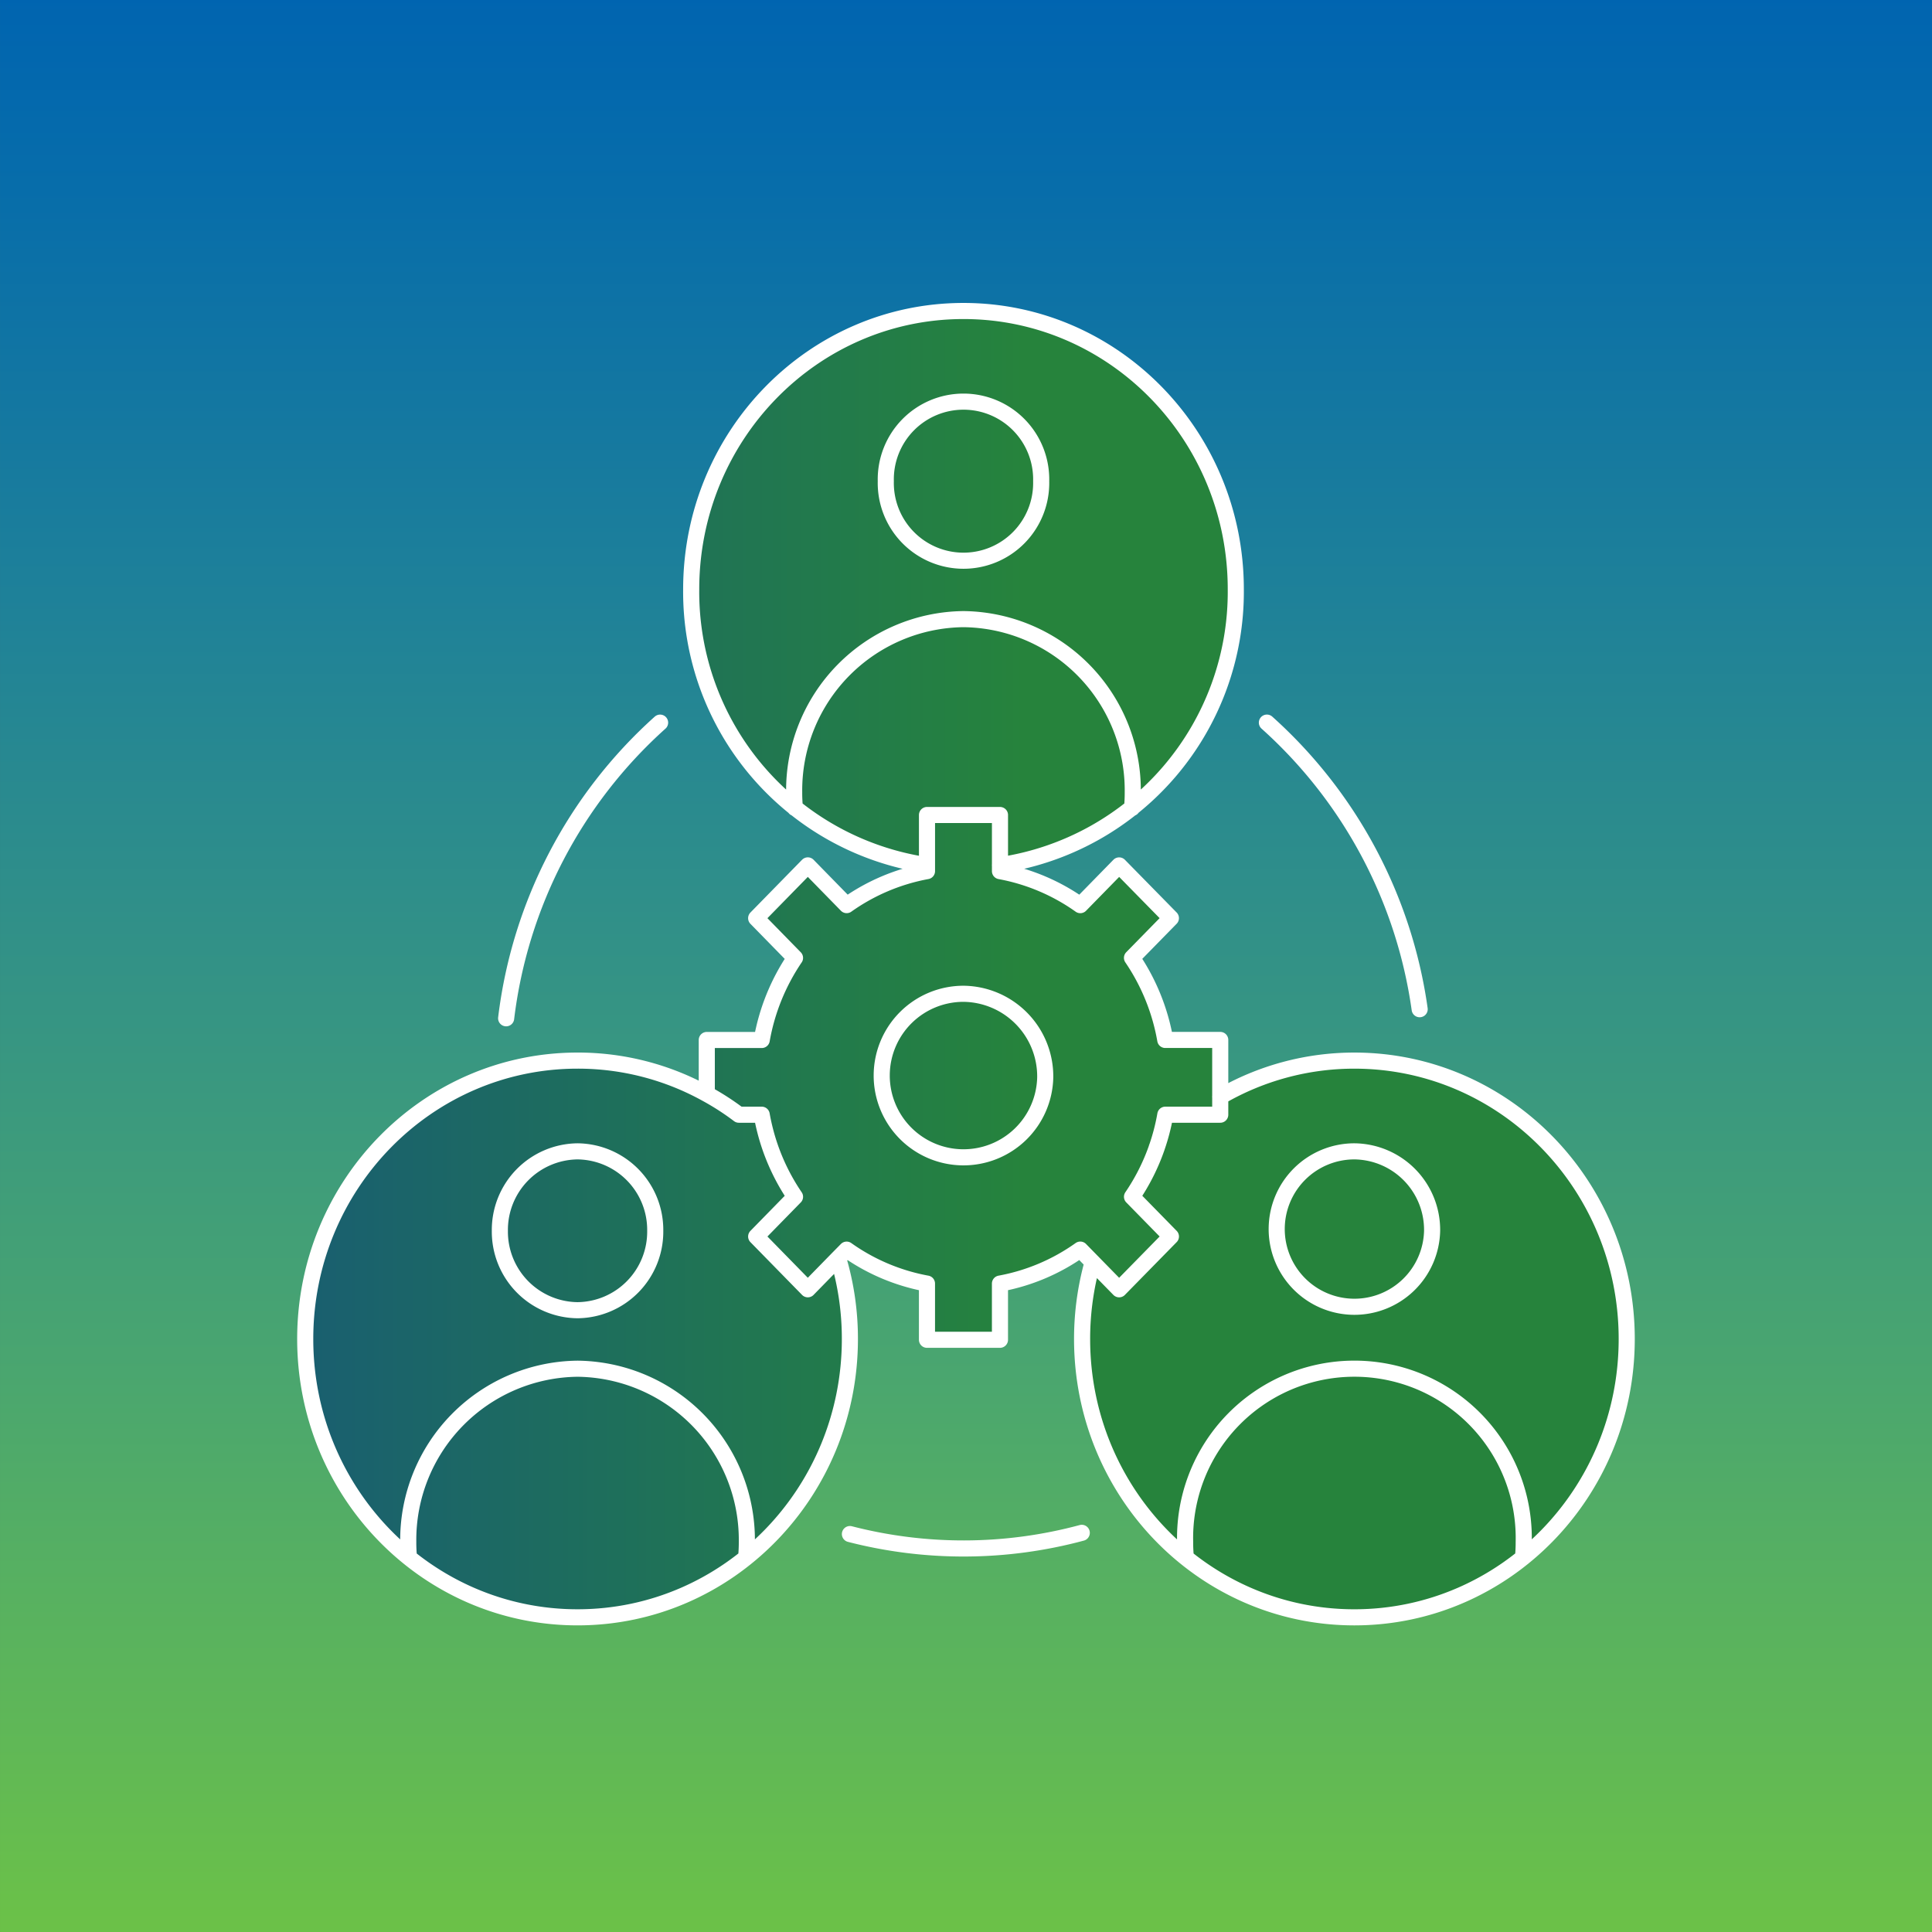
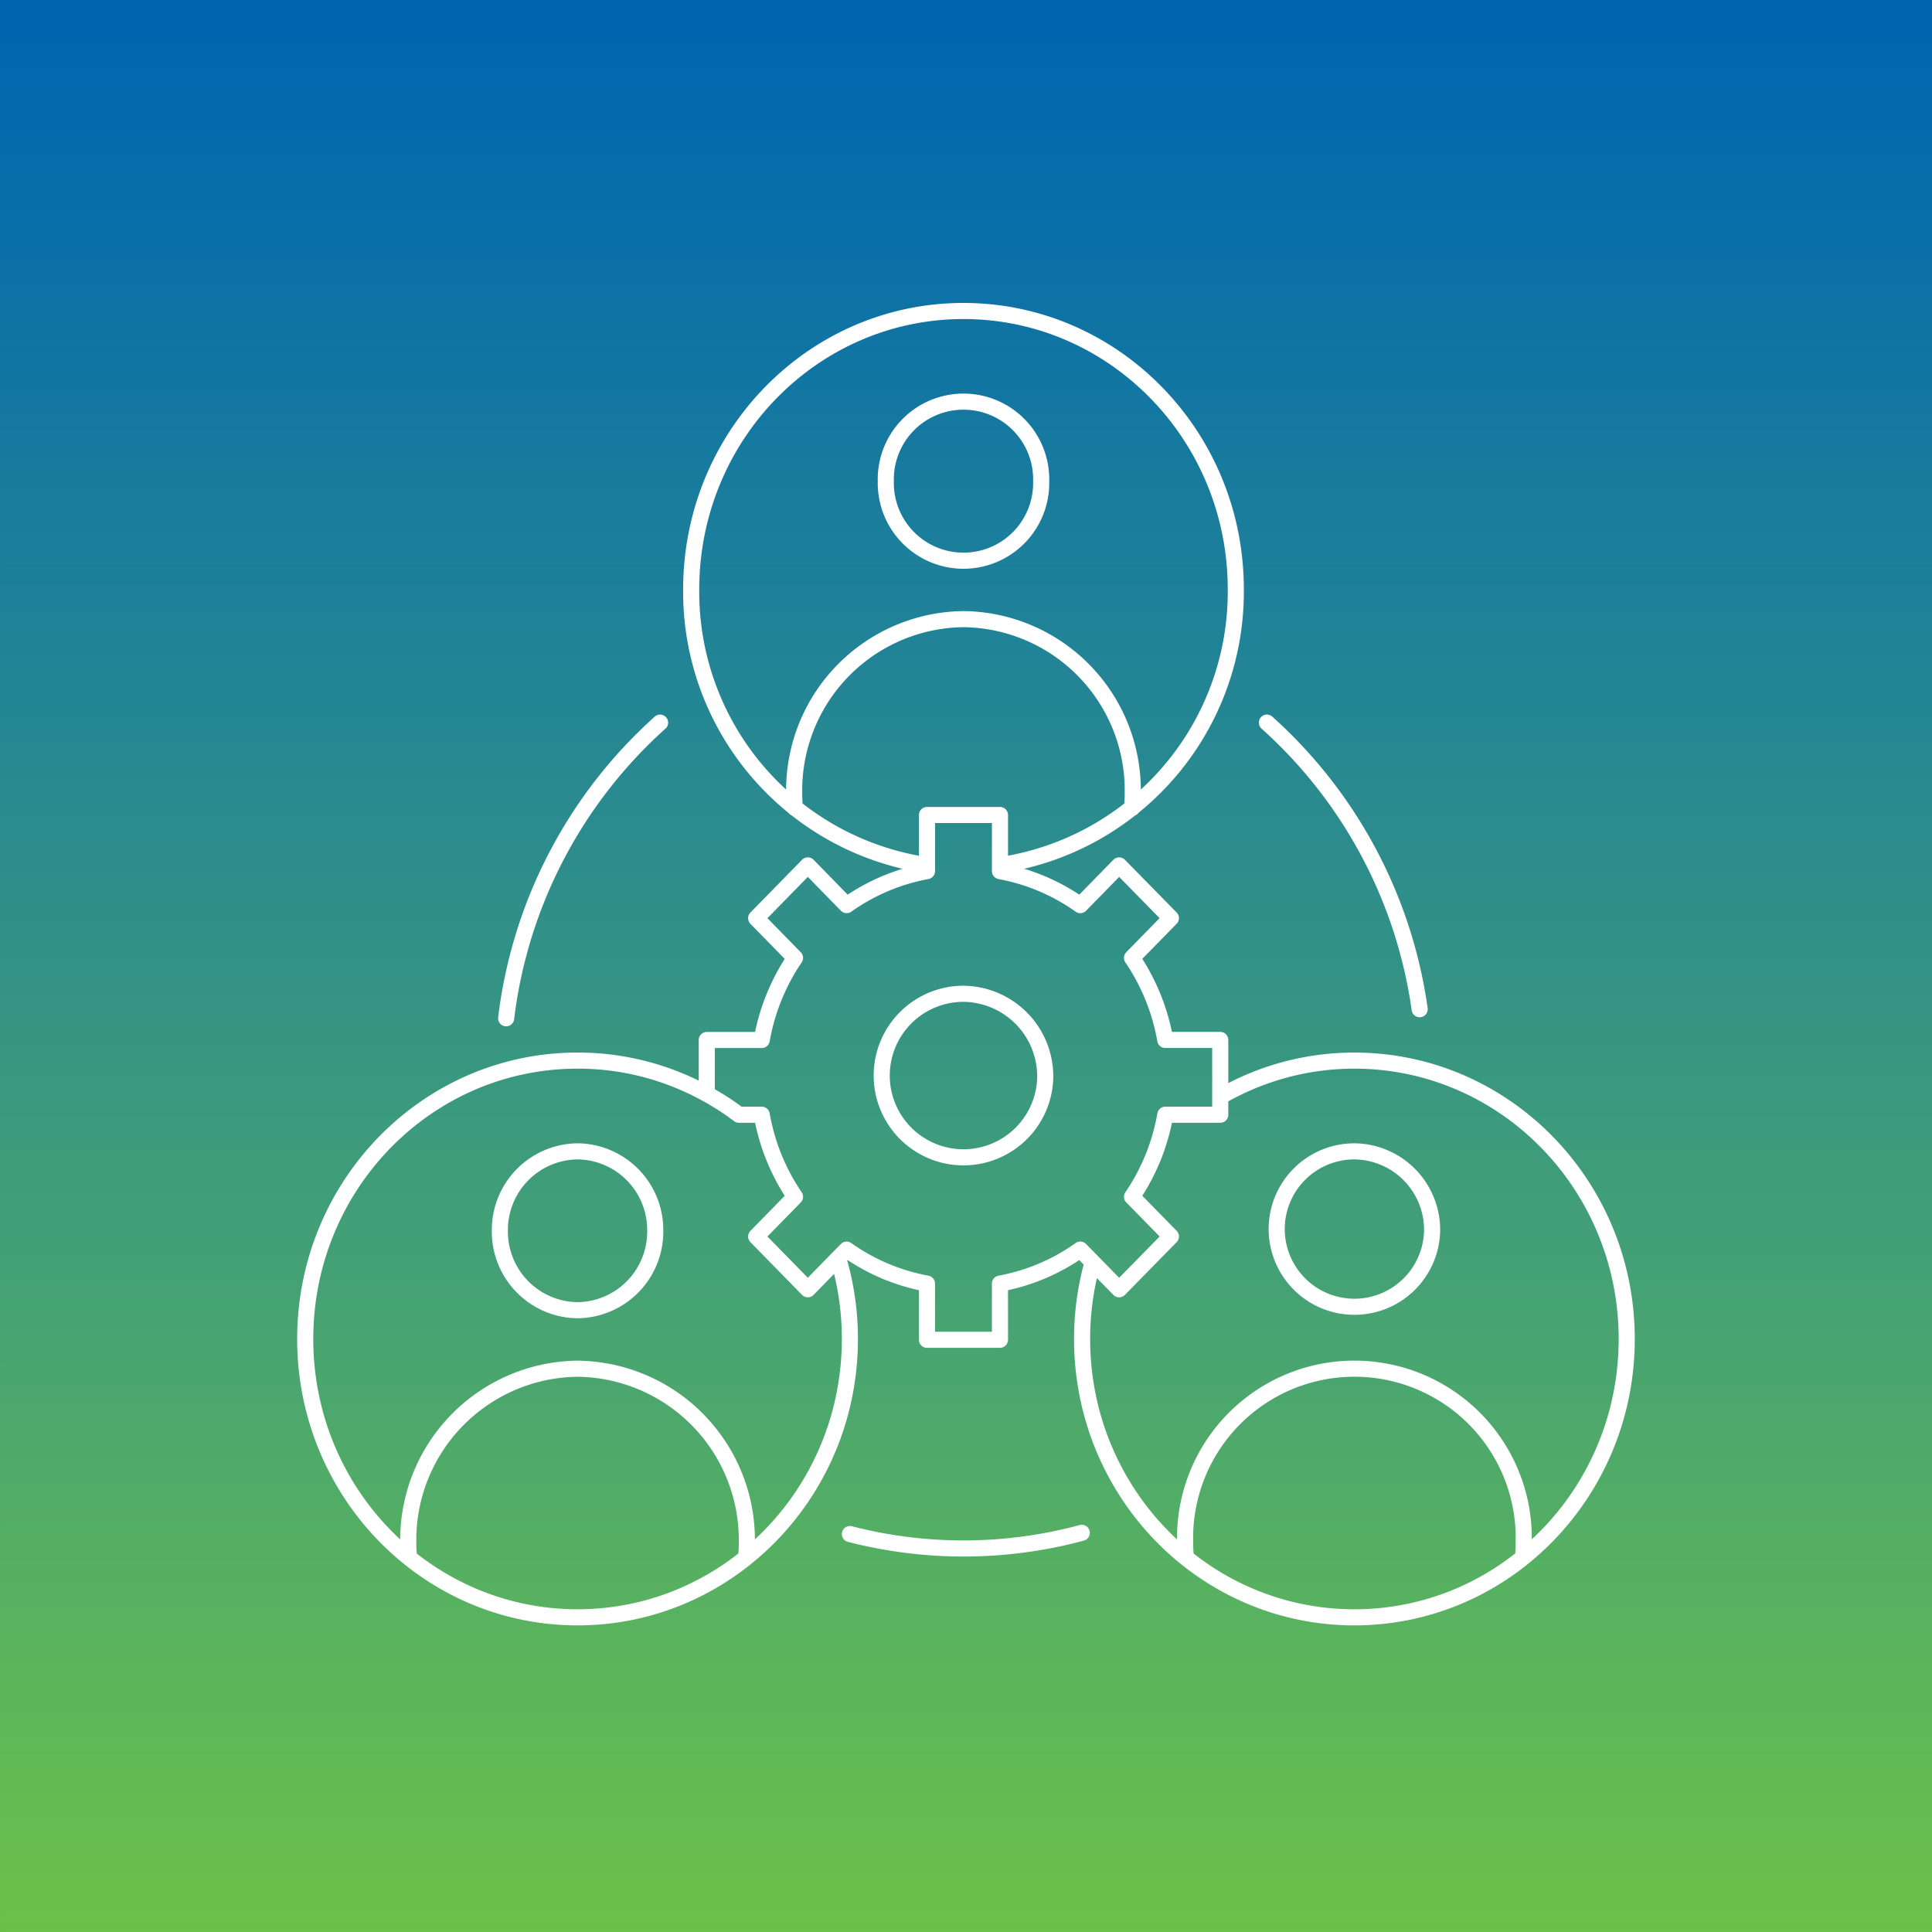
<svg xmlns="http://www.w3.org/2000/svg" width="180" height="180" viewBox="0 0 180 180">
  <rect x="0" y="0" width="180" height="180" fill="#333333" stroke="none" />
  <defs>
    <clipPath id="clip-path">
      <path id="Path_2" data-name="Path 2" d="M0,82.205H180v-180H0Z" transform="translate(0 97.795)" fill="none" />
    </clipPath>
    <linearGradient id="linear-gradient" x2="1" gradientUnits="objectBoundingBox">
      <stop offset="0" stop-color="#0064b0" />
      <stop offset="0.1" stop-color="#076daa" />
      <stop offset="0.2" stop-color="#1276a2" />
      <stop offset="0.3" stop-color="#1d809a" />
      <stop offset="0.4" stop-color="#288990" />
      <stop offset="0.5" stop-color="#339286" />
      <stop offset="0.6" stop-color="#3e9c7b" />
      <stop offset="0.7" stop-color="#49a570" />
      <stop offset="0.8" stop-color="#55af63" />
      <stop offset="0.9" stop-color="#60b856" />
      <stop offset="1" stop-color="#6cc247" />
    </linearGradient>
    <clipPath id="clip-path-2">
      <path id="Path_4" data-name="Path 4" d="M51.409-56.115a26.087,26.087,0,0,0,9.665,20.362h0s0,.006,0,.007h.009a24.948,24.948,0,0,0,12.29,5.327h0v.552A18.816,18.816,0,0,0,65.892-26.7h0l-3.617-3.7-4.813,4.918,3.619,3.7a19.7,19.7,0,0,0-3.1,7.648H52.861v5.028a24.722,24.722,0,0,0-12.039-3.107h0C26.807-12.214,15.451-.6,15.451,13.722h0a26.069,26.069,0,0,0,9.665,20.342h0a.179.179,0,0,1,0,.031h.037a24.894,24.894,0,0,0,15.667,5.559h0A24.914,24.914,0,0,0,56.491,34.1h.033c0-.011,0-.018,0-.028h0A26.063,26.063,0,0,0,66.2,13.722h0A26.3,26.3,0,0,0,65.106,6.2h0l.786-.8a18.711,18.711,0,0,0,7.482,3.166h0v5.235h6.806V8.559a18.711,18.711,0,0,0,7.482-3.166h0l1.15,1.174a26.314,26.314,0,0,0-.985,7.154h0A26.068,26.068,0,0,0,97.5,34.064h0V34.1h.037A24.908,24.908,0,0,0,113.2,39.654h0A24.912,24.912,0,0,0,128.868,34.1h.035v-.029h0a26.07,26.07,0,0,0,9.672-20.344h0c0-14.323-11.362-25.936-25.378-25.936h0a24.833,24.833,0,0,0-12.5,3.366h0v-5.288H95.577a19.612,19.612,0,0,0-3.1-7.648h0l3.622-3.7L91.281-30.4l-3.619,3.7a18.816,18.816,0,0,0-7.482-3.166h0v-.552a24.946,24.946,0,0,0,12.293-5.327h.006s0,0,0,0h0a26.09,26.09,0,0,0,9.672-20.366h0c0-14.325-11.362-25.938-25.376-25.938h0c-14.014,0-25.369,11.612-25.369,25.938" transform="translate(-15.451 82.053)" fill="none" />
    </clipPath>
    <linearGradient id="linear-gradient-2" x1="-0.168" y1="0.844" x2="0.53" y2="0.844" gradientUnits="objectBoundingBox">
      <stop offset="0" stop-color="#0d3691" />
      <stop offset="0.1" stop-color="#103f8b" />
      <stop offset="0.2" stop-color="#124884" />
      <stop offset="0.3" stop-color="#15517d" />
      <stop offset="0.4" stop-color="#175975" />
      <stop offset="0.5" stop-color="#1a616d" />
      <stop offset="0.6" stop-color="#1c6864" />
      <stop offset="0.7" stop-color="#1e6f5b" />
      <stop offset="0.8" stop-color="#217651" />
      <stop offset="0.9" stop-color="#237d47" />
      <stop offset="1" stop-color="#26833c" />
    </linearGradient>
  </defs>
  <g id="Group_8" data-name="Group 8" transform="translate(-325 -315)">
    <g id="Group_7" data-name="Group 7" transform="translate(325 412.795)">
      <g id="Group_2" data-name="Group 2" transform="translate(0 -97.795)" clip-path="url(#clip-path)">
        <g id="Group_1" data-name="Group 1" transform="translate(180.001 -0.001) rotate(90)">
          <path id="Path_1" data-name="Path 1" d="M0,180V0H180V180Z" transform="translate(0 0)" fill="url(#linear-gradient)" />
        </g>
      </g>
      <g id="Group_4" data-name="Group 4" transform="translate(28.439 -68.821)" clip-path="url(#clip-path-2)">
        <g id="Group_3" data-name="Group 3" transform="translate(-28.439 -28.975)">
-           <path id="Path_3" data-name="Path 3" d="M16.393-82.527h180v180h-180Z" transform="translate(-16.393 82.527)" fill="url(#linear-gradient-2)" />
-         </g>
+           </g>
      </g>
      <g id="Group_6" data-name="Group 6" transform="translate(0 -97.795)" clip-path="url(#clip-path)">
        <g id="Group_5" data-name="Group 5" transform="translate(28.439 28.975)">
          <path id="Path_5" data-name="Path 5" d="M31.313,7.241a7.24,7.24,0,1,1-14.476,0,7.24,7.24,0,1,1,14.476,0Zm8.465,30.452a14.4,14.4,0,0,0,.068-1.472A15.95,15.95,0,0,0,24.074,20.094,15.955,15.955,0,0,0,8.3,36.221a13.892,13.892,0,0,0,.07,1.472m19.1,5.327a25.745,25.745,0,0,0,21.975-25.7C49.451,3,38.089-8.614,24.074-8.614S-1.294,3-1.294,17.324a25.743,25.743,0,0,0,21.967,25.7M67.735,77.08a7.24,7.24,0,1,1-7.237-7.4A7.319,7.319,0,0,1,67.735,77.08ZM76.2,107.532a14.423,14.423,0,0,0,.07-1.472,15.777,15.777,0,1,0-31.546,0,13.916,13.916,0,0,0,.07,1.472M42.081,69.327V69.32m5.91-4.728a24.828,24.828,0,0,1,12.5-3.366c14.016,0,25.376,11.612,25.376,25.936s-11.36,25.932-25.376,25.932S35.125,101.486,35.125,87.161a26.385,26.385,0,0,1,.983-7.154M-4.644,77.08a7.318,7.318,0,0,1-7.237,7.4,7.319,7.319,0,0,1-7.239-7.4,7.321,7.321,0,0,1,7.239-7.4A7.319,7.319,0,0,1-4.644,77.08Zm8.465,30.452a14.424,14.424,0,0,0,.07-1.472A15.952,15.952,0,0,0-11.883,89.931,15.955,15.955,0,0,0-27.655,106.06a13.915,13.915,0,0,0,.07,1.472M12.4,79.637a26.227,26.227,0,0,1,1.091,7.524c0,14.325-11.36,25.932-25.376,25.932s-25.369-11.607-25.369-25.932S-25.9,61.225-11.883,61.225A24.724,24.724,0,0,1,.158,64.332a24.168,24.168,0,0,1,2.989,1.933m28.544-3.479A7.618,7.618,0,1,1,24.074,55,7.7,7.7,0,0,1,31.691,62.786Zm-50.226-5.505A44.114,44.114,0,0,1-4.191,29.738m39.285,75.484a42.366,42.366,0,0,1-21.6.114m38.849-75.6a44.1,44.1,0,0,1,14.233,26.7M3.147,66.265H5.275a20.548,20.548,0,0,0,.558,2.33,19.665,19.665,0,0,0,2.546,5.319l-3.619,3.7L9.571,82.53,12.4,79.637l.788-.8A18.745,18.745,0,0,0,20.673,82v5.235h6.8V82a18.734,18.734,0,0,0,7.484-3.166l1.149,1.174,2.47,2.523L43.4,77.612l-3.624-3.7a19.534,19.534,0,0,0,2.31-4.587V69.32a19.383,19.383,0,0,0,.793-3.055h5.117V59.3H42.874a19.587,19.587,0,0,0-3.1-7.648l3.624-3.7L38.578,43.04l-3.619,3.7a18.787,18.787,0,0,0-7.484-3.166V38.343h-6.8v5.229a18.8,18.8,0,0,0-7.484,3.166l-3.619-3.7L4.759,47.956l3.619,3.7a19.7,19.7,0,0,0-3.1,7.648H.158v5.028" transform="translate(37.252 8.614)" fill="none" stroke="#fff" stroke-linecap="round" stroke-linejoin="round" stroke-width="1.5" />
        </g>
      </g>
    </g>
  </g>
</svg>